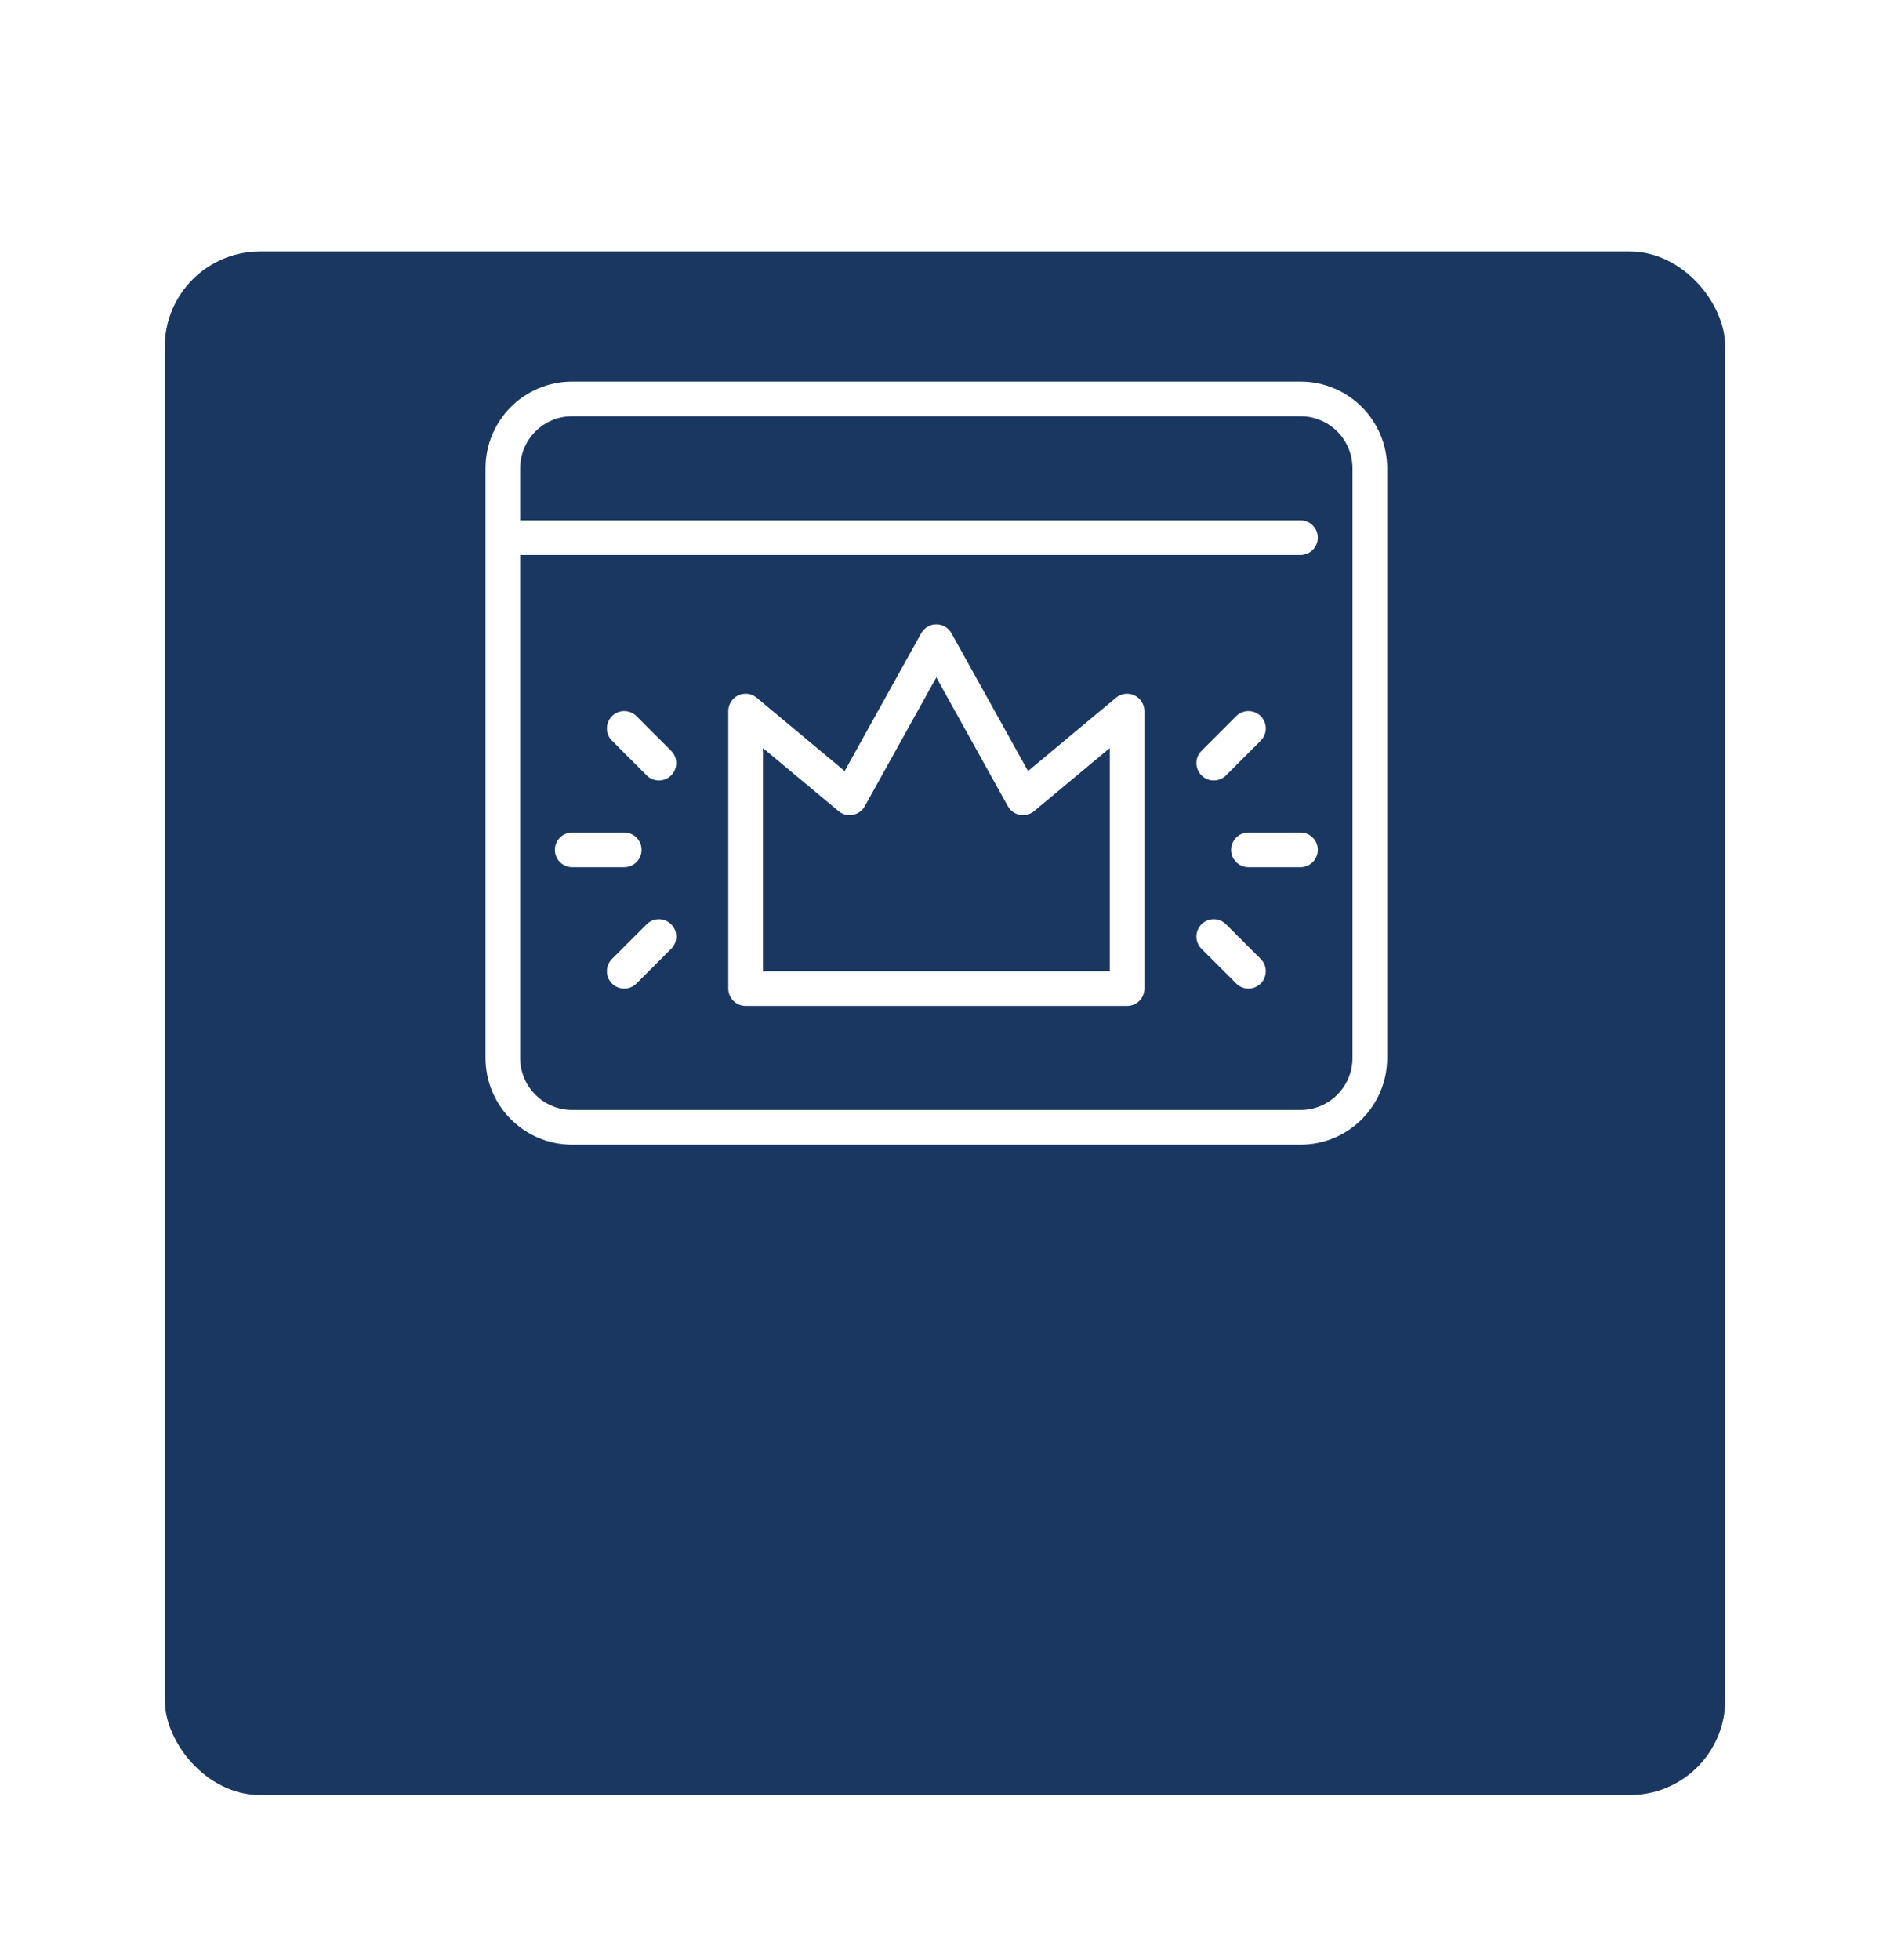
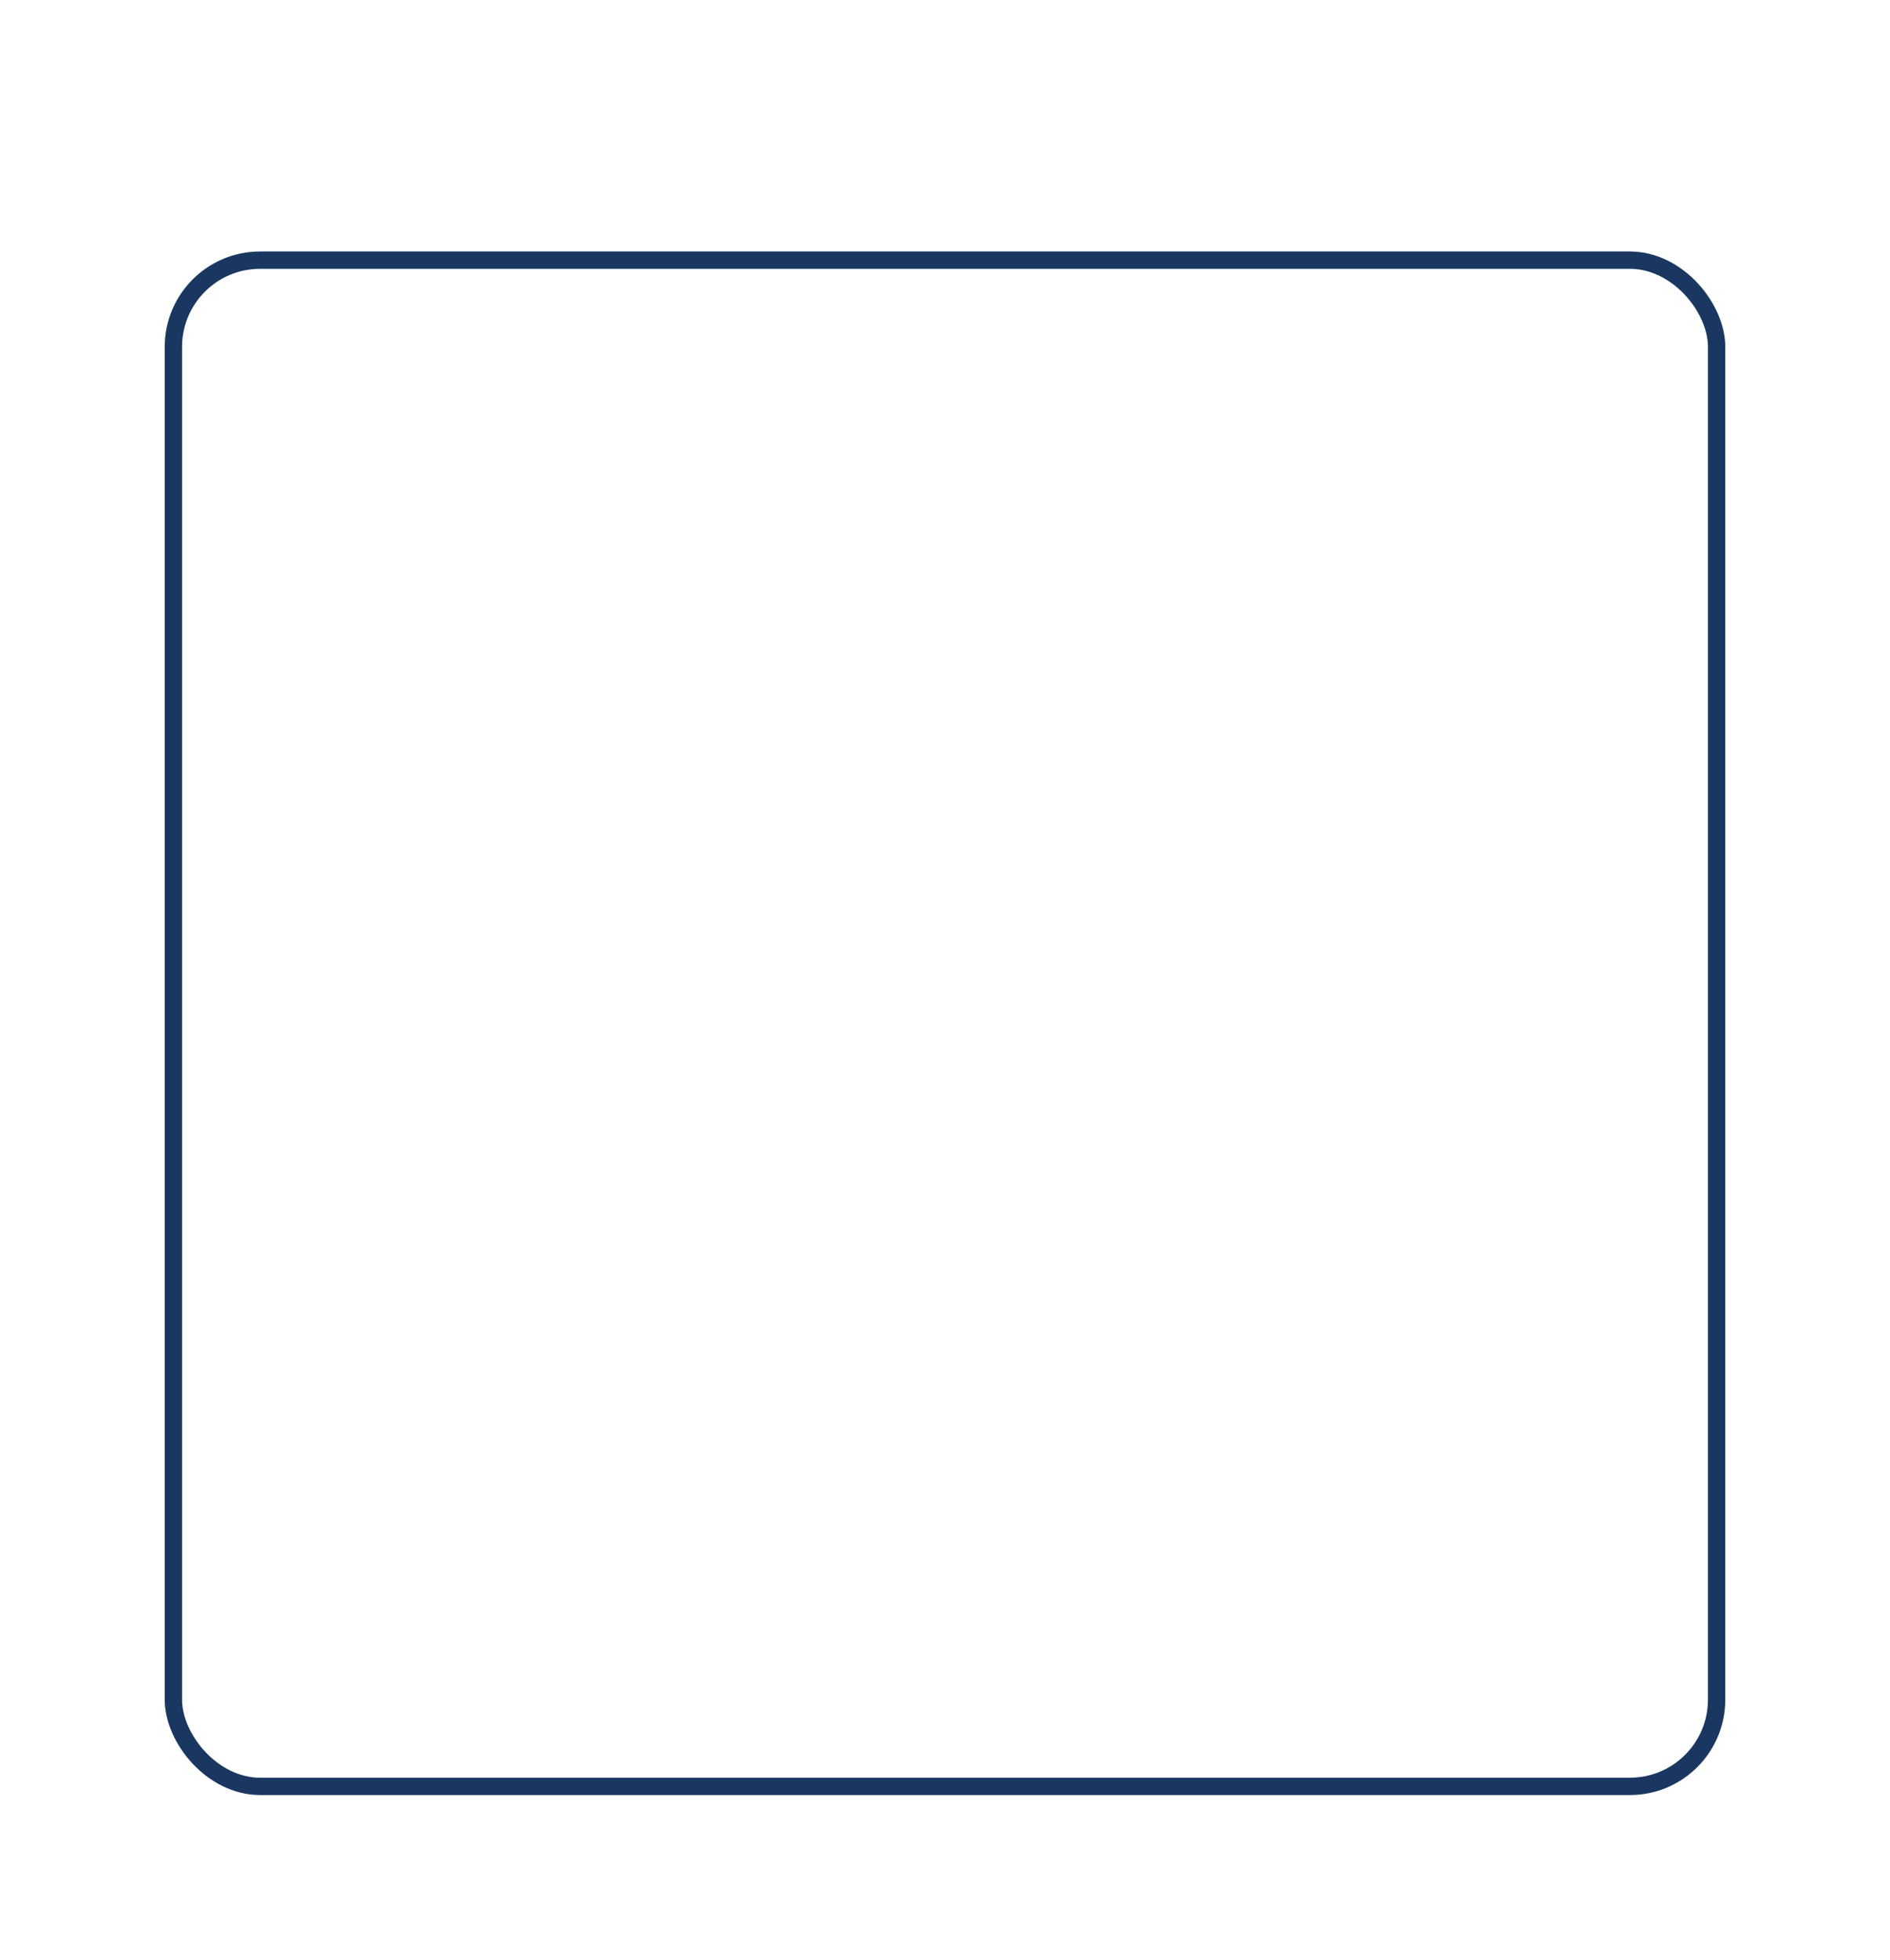
<svg xmlns="http://www.w3.org/2000/svg" fill="none" height="113" viewBox="0 0 109 113" width="109">
  <filter id="a" color-interpolation-filters="sRGB" filterUnits="userSpaceOnUse" height="113" width="109" x="0" y="0">
    <feFlood flood-opacity="0" result="BackgroundImageFix" />
    <feColorMatrix in="SourceAlpha" type="matrix" values="0 0 0 0 0 0 0 0 0 0 0 0 0 0 0 0 0 0 127 0" />
    <feMorphology in="SourceAlpha" operator="erode" radius="5" result="effect1_dropShadow" />
    <feOffset dy="15" />
    <feGaussianBlur stdDeviation="7.5" />
    <feColorMatrix type="matrix" values="0 0 0 0 0 0 0 0 0 0 0 0 0 0 0 0 0 0 0.15 0" />
    <feBlend in2="BackgroundImageFix" mode="normal" result="effect1_dropShadow" />
    <feBlend in="SourceGraphic" in2="effect1_dropShadow" mode="normal" result="shape" />
  </filter>
  <g filter="url(#a)">
-     <rect fill="#1a3761" height="88" rx="5" width="89" x="10" />
    <rect height="88" rx="5" stroke="#1a3761" width="89" x="10" />
  </g>
  <path clip-rule="evenodd" d="m33 24c-1.658 0-3 1.342-3 3v3h45c.552 0 1 .448 1 1s-.448 1-1 1h-45v29c0 1.658 1.342 3 3 3h42c1.658 0 3-1.342 3-3v-34c0-1.658-1.342-3-3-3zm-5 3v4 30c0 2.762 2.238 5 5 5h42c2.762 0 5-2.238 5-5v-34c0-2.762-2.238-5-5-5h-42c-2.762 0-5 2.238-5 5zm5 21c-.552 0-1 .448-1 1s.448 1 1 1h3c.552 0 1-.448 1-1s-.448-1-1-1zm5.707 5.293c.391.391.391 1.024 0 1.414l-2 2c-.391.391-1.024.391-1.414 0s-.391-1.024 0-1.414l2-2c.391-.391 1.024-.391 1.414 0zm-2-12c-.391-.391-1.024-.391-1.414 0s-.391 1.024 0 1.414l2 2c.391.391 1.024.391 1.414 0s.391-1.024 0-1.414zm35.293 6.707h3c.552 0 1 .448 1 1s-.448 1-1 1h-3c-.552 0-1-.448-1-1s.448-1 1-1zm-1.293 5.293c-.391-.391-1.024-.391-1.414 0s-.391 1.024 0 1.414l2 2c.391.391 1.024.391 1.414 0s.391-1.024 0-1.414zm2-12c.391.391.391 1.024 0 1.414l-2 2c-.391.391-1.024.391-1.414 0s-.391-1.024 0-1.414l2-2c.391-.391 1.024-.391 1.414 0zm-17.833-4.779c-.176-.318-.511-.514-.874-.514s-.698.197-.874.514l-4.413 7.944-5.072-4.227c-.298-.248-.713-.302-1.064-.137-.351.165-.576.518-.576.906v16c0 .552.448 1 1 1h1 1 18 1 1c.552 0 1-.448 1-1v-16c0-.388-.225-.741-.576-.906-.351-.165-.766-.111-1.064.137l-5.072 4.227zm-5 9.971 4.126-7.426 4.126 7.426c.145.26.398.443.691.497.293.055.595-.024.824-.215l4.36-3.633v12.865h-1-18-1v-12.865l4.36 3.633c.229.191.531.27.824.215.293-.055.546-.237.691-.497z" fill="#fff" fill-rule="evenodd" />
</svg>